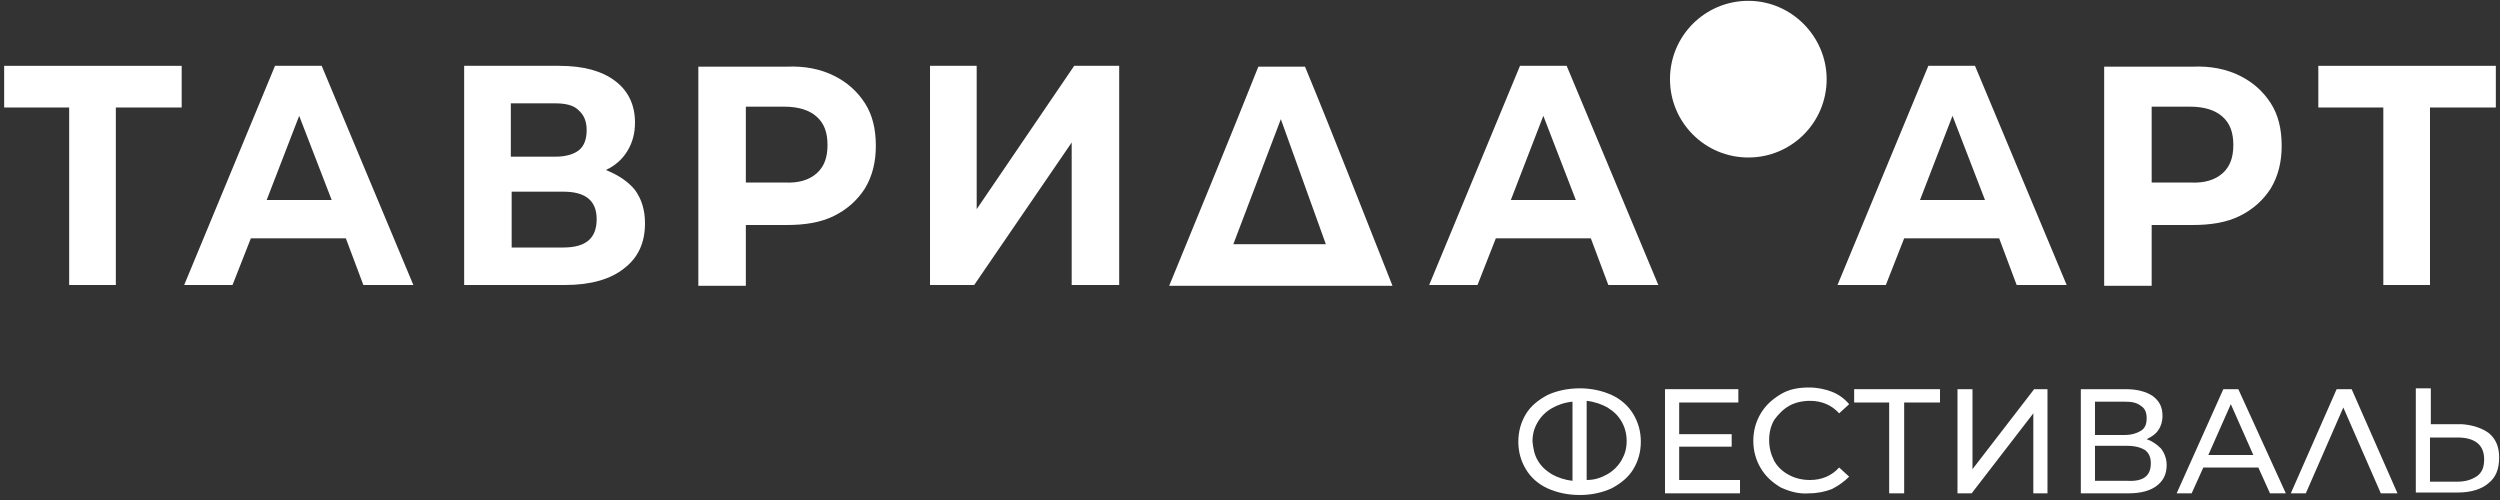
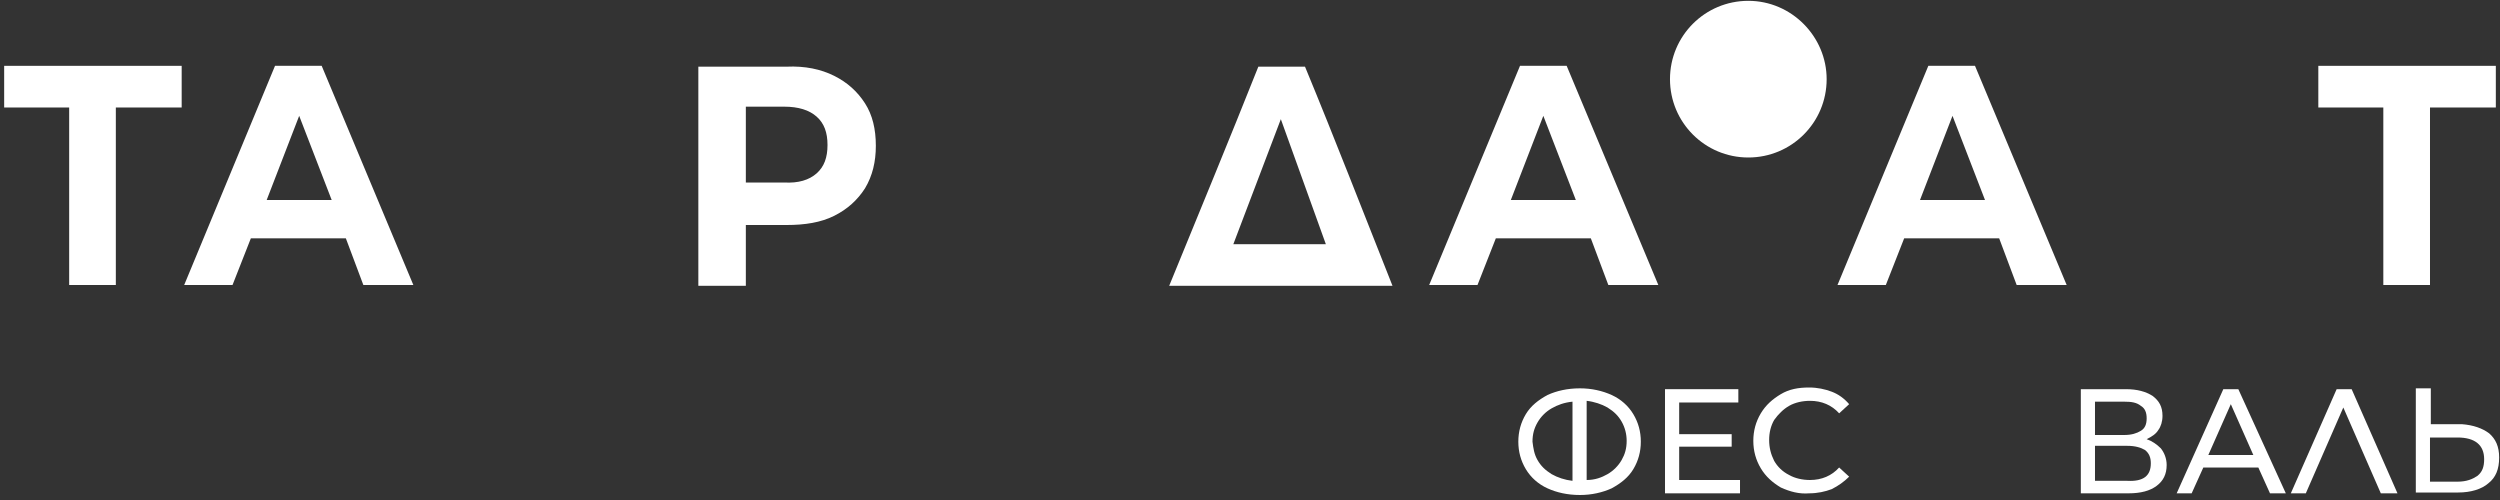
<svg xmlns="http://www.w3.org/2000/svg" width="300" height="60" viewBox="0 0 300 60" fill="none">
  <rect x="0" y="0" width="300" height="60" fill="#333333" stroke="none" />
  <path d="M21.8 12.9H13.9V34.2H8.3V12.9H0.5V7.9H21.8V12.9Z" fill="white" />
  <path d="M299.499 12.9H291.599V34.2H285.999V12.9H278.199V7.9H299.499V12.9Z" fill="white" />
  <path d="M41.502 28.6H30.102L27.902 34.2H22.102L33.002 7.9H38.602L49.602 34.2H43.602L41.502 28.6ZM39.802 24L35.902 13.9L32.002 24H39.802Z" fill="white" />
-   <path d="M76.199 22.8C76.999 23.9 77.399 25.2 77.399 26.8C77.399 29.1 76.599 30.9 74.899 32.2C73.299 33.5 70.899 34.2 67.799 34.2H55.699V7.9H67.099C69.999 7.9 72.199 8.5 73.799 9.7C75.399 10.9 76.199 12.6 76.199 14.7C76.199 16 75.899 17.1 75.299 18.1C74.699 19.1 73.799 19.9 72.699 20.4C74.199 21 75.399 21.8 76.199 22.8ZM61.399 18.8H66.699C67.899 18.8 68.899 18.5 69.499 18C70.099 17.5 70.399 16.7 70.399 15.6C70.399 14.6 70.099 13.8 69.399 13.2C68.799 12.6 67.799 12.4 66.599 12.4H61.299V18.8H61.399ZM71.599 26.3C71.599 24.1 70.299 23 67.599 23H61.399V29.7H67.599C70.299 29.7 71.599 28.6 71.599 26.3Z" fill="white" />
  <path d="M100.101 9.1C101.701 9.9 102.901 11 103.801 12.4C104.701 13.8 105.101 15.5 105.101 17.5C105.101 19.4 104.701 21.1 103.801 22.6C102.901 24 101.701 25.1 100.101 25.9C98.501 26.7 96.601 27 94.401 27H89.501V34.3H83.801V8H94.401C96.601 7.9 98.501 8.3 100.101 9.1ZM98.001 20.8C98.901 20 99.301 18.9 99.301 17.4C99.301 15.9 98.901 14.8 98.001 14C97.101 13.2 95.801 12.8 94.101 12.8H89.501V21.9H94.101C95.801 22 97.101 21.6 98.001 20.8Z" fill="white" />
-   <path d="M268.8 9.1C270.4 9.9 271.6 11 272.5 12.4C273.4 13.8 273.8 15.5 273.8 17.5C273.8 19.4 273.4 21.1 272.5 22.6C271.6 24 270.4 25.1 268.8 25.9C267.2 26.7 265.3 27 263.1 27H258.2V34.3H252.5V8H263.1C265.3 7.9 267.2 8.3 268.8 9.1ZM266.7 20.8C267.6 20 268 18.9 268 17.4C268 15.9 267.6 14.8 266.7 14C265.8 13.2 264.5 12.8 262.8 12.8H258.2V21.9H262.8C264.5 22 265.8 21.6 266.7 20.8Z" fill="white" />
-   <path d="M111.602 7.9H117.202V25.1L128.902 7.9H134.302V34.2H128.602V17.1L116.902 34.2H111.602V7.9Z" fill="white" />
  <path d="M167.101 34.3H140.301C143.901 25.5 147.501 16.8 151.001 8H156.601C160.201 16.7 163.601 25.5 167.101 34.3ZM148.001 29.3H159.101L153.701 14.3L148.001 29.3Z" fill="white" />
  <path d="M190.9 28.6H179.5L177.3 34.2H171.5L182.4 7.9H188L199 34.2H193L190.9 28.6ZM189.1 24L185.2 13.9L181.3 24H189.1Z" fill="white" />
  <path d="M239.9 28.6H228.5L226.3 34.2H220.5L231.4 7.9H237L248 34.2H242L239.9 28.6ZM238.2 24L234.3 13.9L230.4 24H238.2Z" fill="white" />
  <path d="M219.198 9.5C219.198 14.7 214.998 18.9 209.798 18.9C204.598 18.9 200.398 14.7 200.398 9.5C200.398 4.3 204.598 0.1 209.798 0.1C214.998 0.1 219.198 4.4 219.198 9.5Z" fill="white" />
  <path d="M193.399 47.4C194.499 47.9 195.399 48.7 195.999 49.7C196.599 50.7 196.899 51.8 196.899 53C196.899 54.2 196.599 55.3 195.999 56.3C195.399 57.3 194.499 58 193.399 58.6C192.299 59.1 190.999 59.4 189.599 59.4C188.099 59.4 186.799 59.1 185.699 58.6C184.599 58.1 183.699 57.3 183.099 56.3C182.499 55.3 182.199 54.2 182.199 53C182.199 51.8 182.499 50.7 183.099 49.7C183.699 48.7 184.599 48 185.699 47.4C186.799 46.9 188.099 46.6 189.599 46.6C190.999 46.6 192.299 46.9 193.399 47.4ZM184.499 55.2C184.899 55.9 185.399 56.4 186.199 56.9C186.899 57.3 187.799 57.6 188.699 57.7V48.2C187.699 48.3 186.899 48.6 186.199 49C185.499 49.4 184.899 50 184.499 50.7C184.099 51.4 183.899 52.1 183.899 53C183.999 53.8 184.099 54.5 184.499 55.2ZM192.899 56.9C193.599 56.5 194.199 55.9 194.599 55.2C194.999 54.5 195.199 53.8 195.199 52.9C195.199 52.1 194.999 51.3 194.599 50.6C194.199 49.9 193.699 49.4 192.899 48.9C192.199 48.5 191.299 48.2 190.399 48.1V57.6C191.399 57.6 192.199 57.3 192.899 56.9Z" fill="white" />
-   <path d="M208.801 57.6V59.2H199.801V46.7H208.601V48.3H201.501V52.1H207.801V53.6H201.501V57.6H208.801Z" fill="white" />
+   <path d="M208.801 57.6V59.2H199.801V46.7H208.601V48.3H201.501V52.1H207.801V53.6H201.501V57.6Z" fill="white" />
  <path d="M213.698 58.5C212.698 57.9 211.898 57.2 211.298 56.2C210.698 55.2 210.398 54.1 210.398 52.9C210.398 51.7 210.698 50.6 211.298 49.6C211.898 48.6 212.698 47.9 213.698 47.3C214.698 46.7 215.798 46.5 217.098 46.5C218.098 46.5 218.998 46.7 219.798 47C220.598 47.3 221.298 47.8 221.898 48.5L220.698 49.6C219.798 48.6 218.598 48.1 217.198 48.1C216.298 48.1 215.398 48.3 214.698 48.7C213.998 49.1 213.398 49.7 212.898 50.4C212.498 51.1 212.298 51.9 212.298 52.8C212.298 53.7 212.498 54.5 212.898 55.3C213.298 56 213.898 56.6 214.698 57C215.398 57.4 216.298 57.6 217.198 57.6C218.598 57.6 219.798 57.1 220.698 56.1L221.898 57.2C221.298 57.8 220.598 58.3 219.798 58.7C218.998 59 218.098 59.2 217.098 59.2C215.898 59.3 214.798 59 213.698 58.5Z" fill="white" />
-   <path d="M232.8 48.3H228.5V59.2H226.7V48.3H222.5V46.7H232.8V48.3Z" fill="white" />
-   <path d="M234.898 46.7H236.698V56.3L244.098 46.7H245.698V59.2H243.998V49.6L236.598 59.2H234.898V46.7Z" fill="white" />
  <path d="M259.299 53.8C259.699 54.3 259.999 55 259.999 55.8C259.999 56.9 259.599 57.7 258.799 58.3C257.999 58.9 256.899 59.2 255.399 59.2H249.699V46.7H255.099C256.499 46.7 257.499 47 258.299 47.5C259.099 48.1 259.499 48.8 259.499 49.9C259.499 50.6 259.299 51.2 258.999 51.6C258.699 52.1 258.199 52.4 257.599 52.7C258.199 52.9 258.799 53.3 259.299 53.8ZM251.399 52.2H254.899C255.799 52.2 256.399 52 256.899 51.7C257.399 51.4 257.599 50.9 257.599 50.2C257.599 49.5 257.399 49 256.899 48.7C256.399 48.3 255.799 48.2 254.899 48.2H251.399V52.2ZM258.099 55.6C258.099 54.9 257.899 54.4 257.399 54C256.899 53.7 256.199 53.5 255.299 53.5H251.399V57.7H255.299C257.199 57.8 258.099 57.1 258.099 55.6Z" fill="white" />
  <path d="M270.999 56.1H264.399L262.999 59.2H261.199L266.799 46.7H268.599L274.299 59.2H272.399L270.999 56.1ZM270.399 54.6L267.699 48.5L264.999 54.6H270.399Z" fill="white" />
  <path d="M285.698 59.2L281.198 48.9L276.698 59.2H274.898L280.398 46.7H282.198L287.698 59.2H285.698Z" fill="white" />
  <path d="M298.698 52C299.498 52.7 299.898 53.6 299.898 54.9C299.898 56.3 299.498 57.3 298.598 58C297.798 58.7 296.498 59.1 294.998 59.1H289.898V46.6H291.698V50.9H295.398C296.798 51 297.898 51.4 298.698 52ZM297.298 57.1C297.898 56.6 298.098 56 298.098 55.1C298.098 53.4 296.998 52.5 294.898 52.5H291.598V57.8H294.898C295.998 57.8 296.698 57.5 297.298 57.1Z" fill="white" />
</svg>